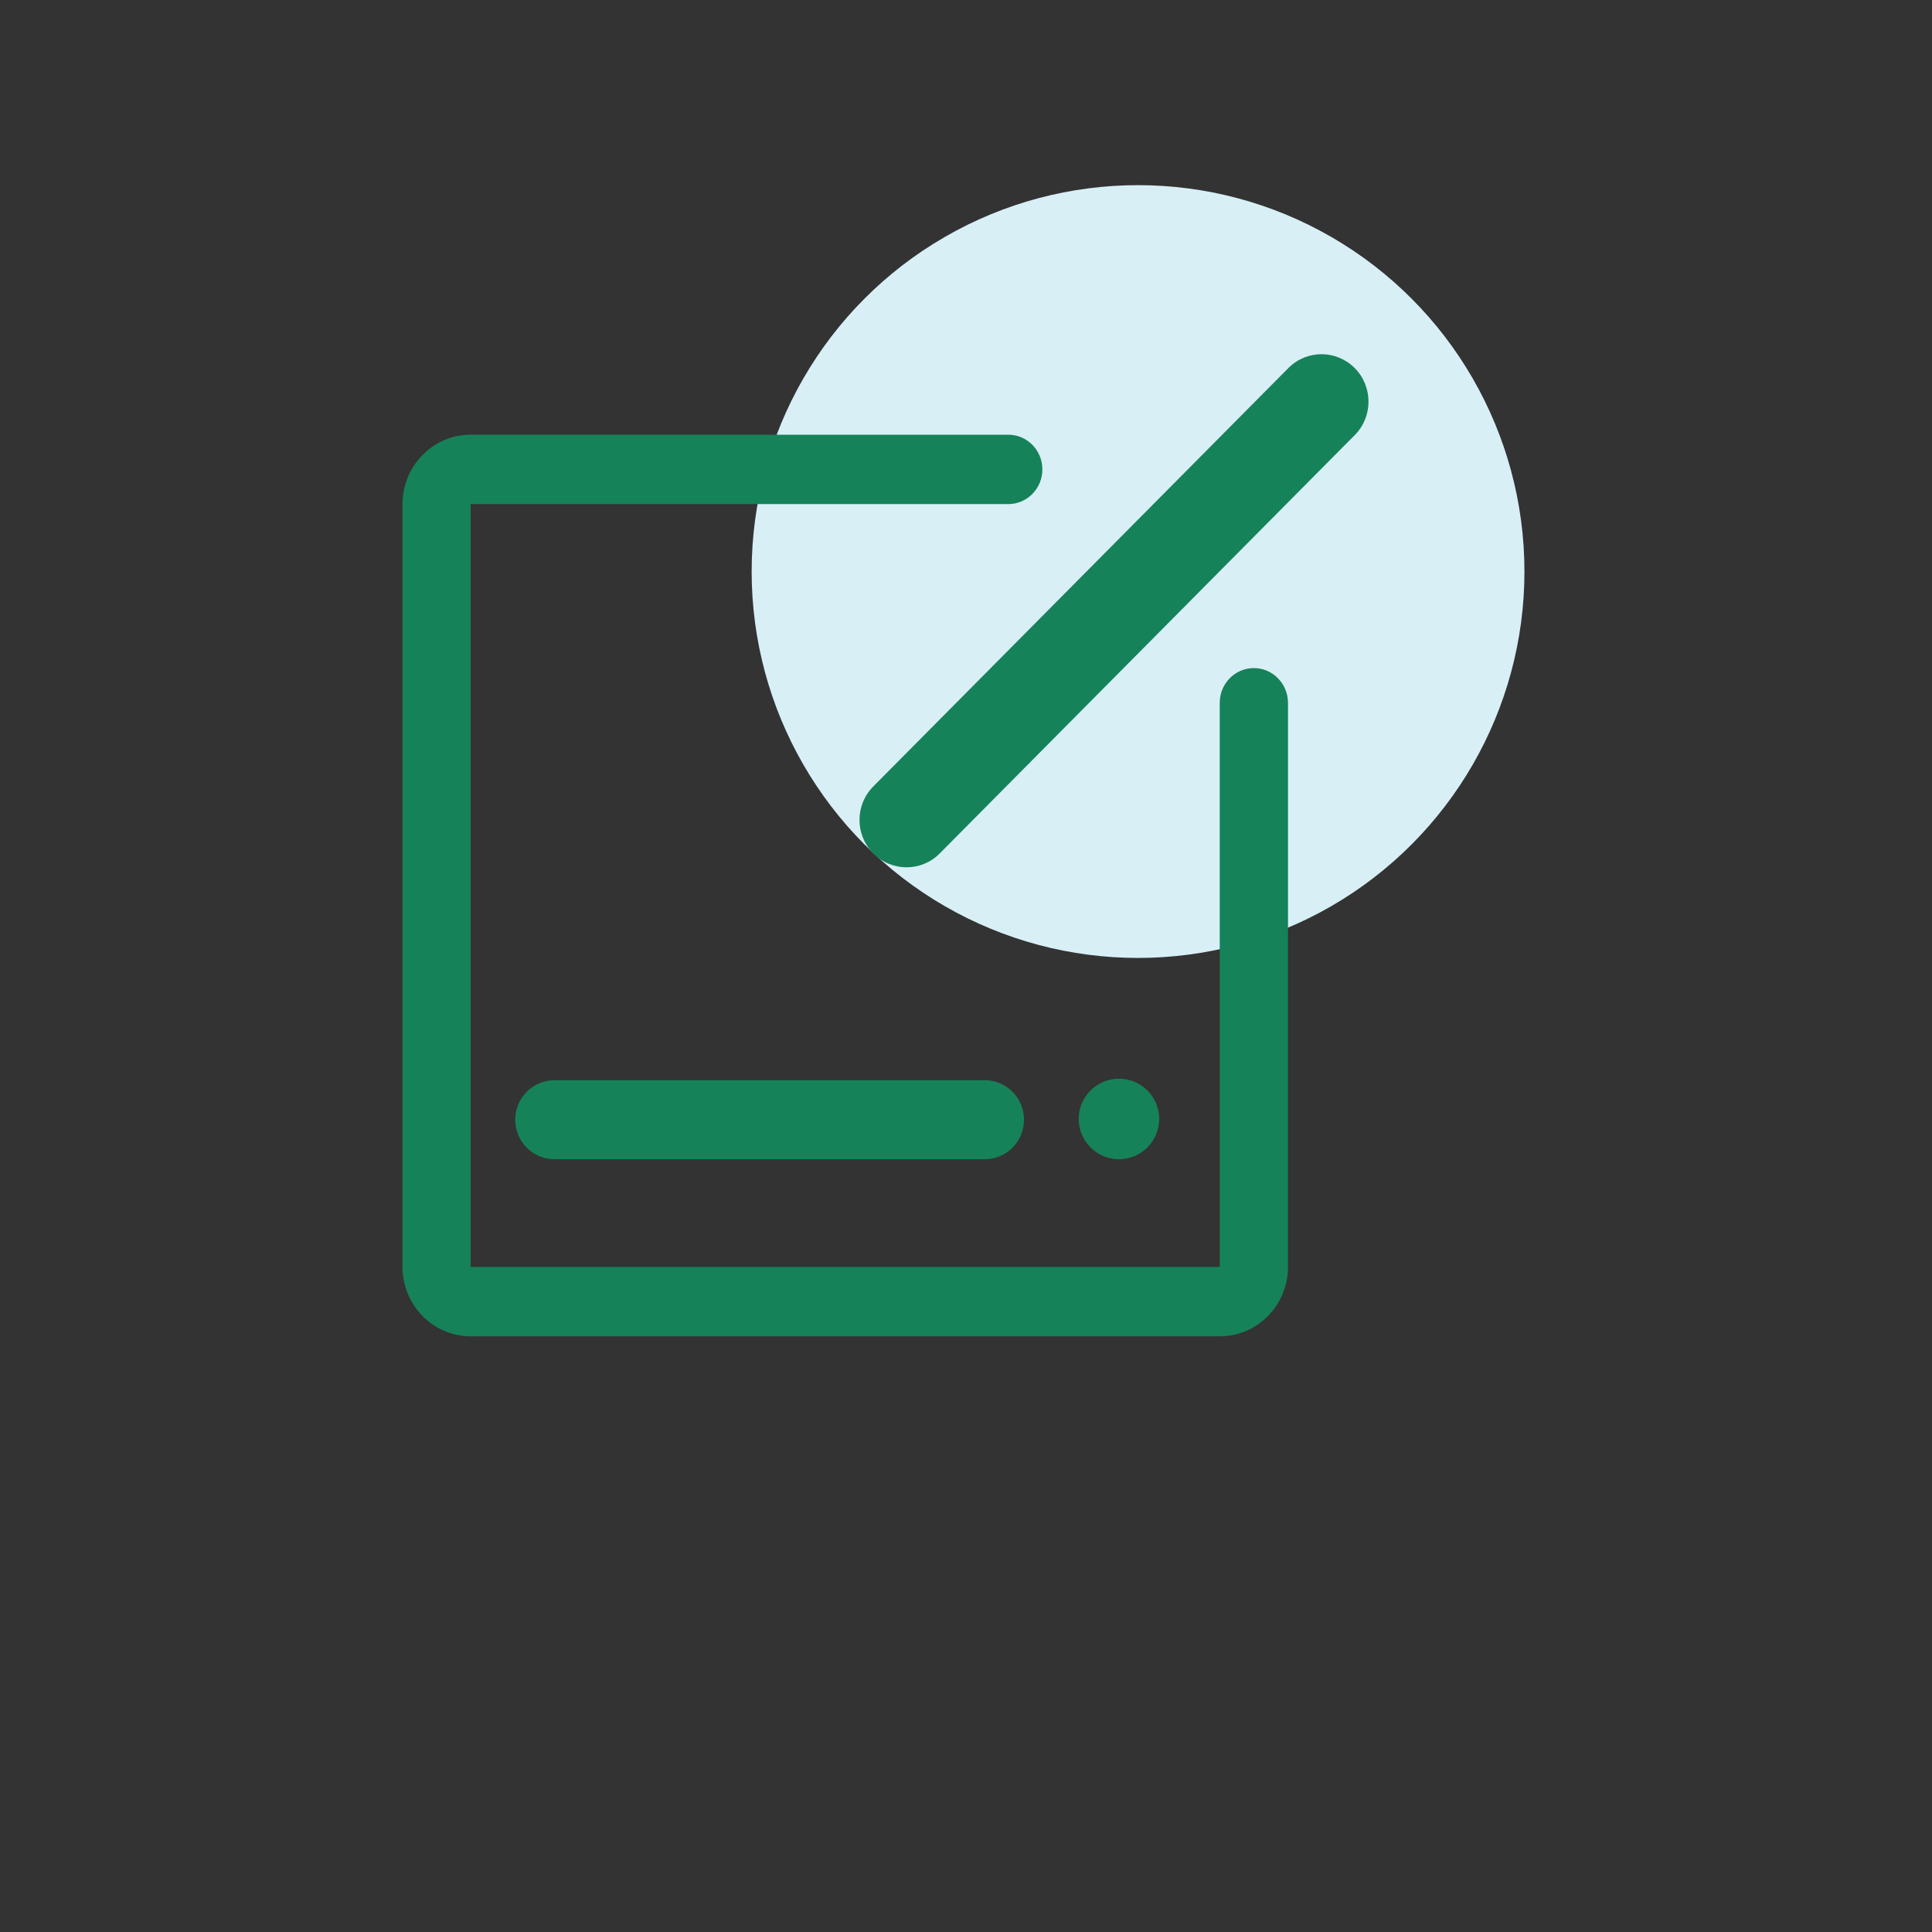
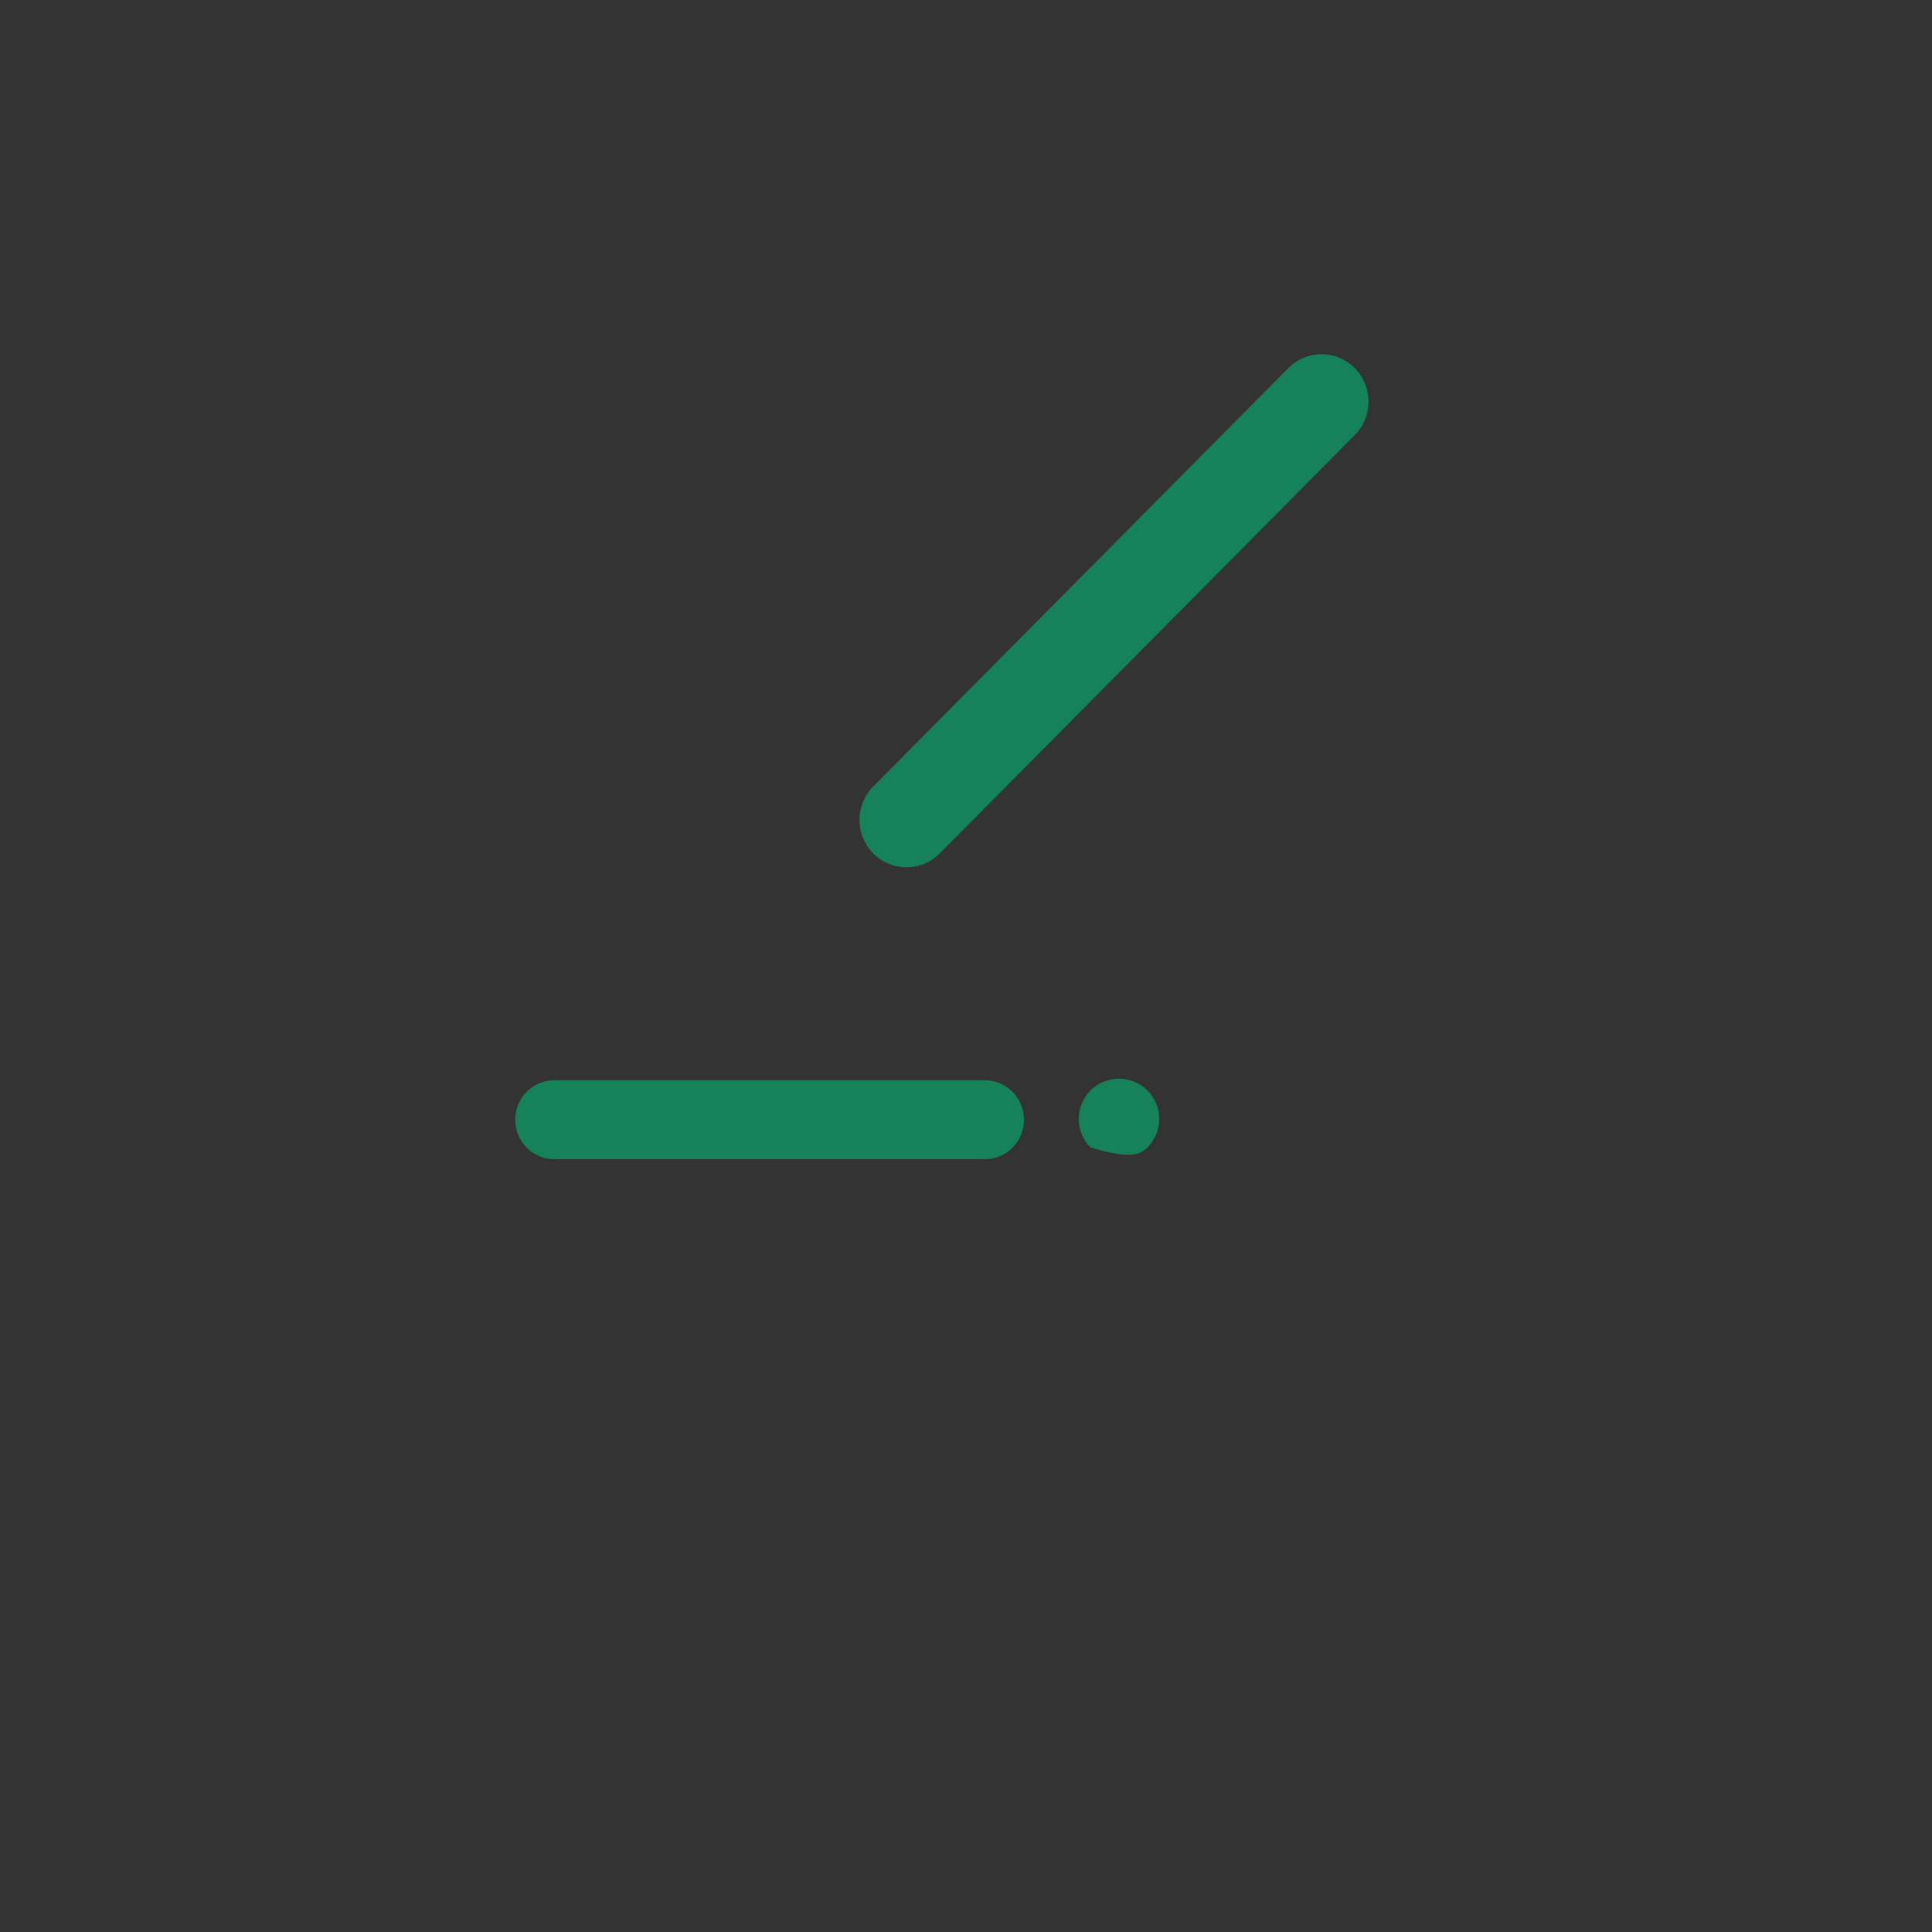
<svg xmlns="http://www.w3.org/2000/svg" width="120" height="120" viewBox="0 0 120 120" fill="none">
  <rect x="0" y="0" width="120" height="120" fill="#333333" stroke="none" />
-   <circle cx="70.686" cy="35.5" r="24" fill="#D8EFF6" />
-   <path d="M77.877 41.496C76.712 41.496 75.76 42.459 75.76 43.652V78.69H29.233V31.31H62.627C63.792 31.31 64.744 30.348 64.744 29.155C64.744 27.962 63.792 27 62.627 27H29.233C26.904 27 25 28.931 25 31.31V78.69C25 81.062 26.897 83 29.233 83H75.767C78.096 83 80 81.069 80 78.69V43.652C79.993 42.459 79.048 41.496 77.877 41.496Z" fill="#168259" />
  <path d="M84.144 22.862C83.004 21.713 81.16 21.713 80.021 22.862L54.239 48.85C53.099 49.999 53.099 51.857 54.239 53.006C54.805 53.577 55.555 53.87 56.305 53.87C57.055 53.87 57.797 53.585 58.37 53.006L84.152 27.018C85.284 25.877 85.284 24.011 84.144 22.862ZM32 69.548C32 70.897 33.086 72 34.433 72H61.17C62.509 72 63.603 70.905 63.603 69.548C63.603 68.198 62.517 67.095 61.17 67.095H34.425C33.086 67.103 32 68.198 32 69.548Z" fill="#168259" />
-   <path d="M67 69.5C67 70.163 67.263 70.799 67.732 71.268C68.201 71.737 68.837 72 69.5 72C70.163 72 70.799 71.737 71.268 71.268C71.737 70.799 72 70.163 72 69.5C72 68.837 71.737 68.201 71.268 67.732C70.799 67.263 70.163 67 69.5 67C68.837 67 68.201 67.263 67.732 67.732C67.263 68.201 67 68.837 67 69.5Z" fill="#168259" />
+   <path d="M67 69.5C67 70.163 67.263 70.799 67.732 71.268C70.163 72 70.799 71.737 71.268 71.268C71.737 70.799 72 70.163 72 69.5C72 68.837 71.737 68.201 71.268 67.732C70.799 67.263 70.163 67 69.5 67C68.837 67 68.201 67.263 67.732 67.732C67.263 68.201 67 68.837 67 69.5Z" fill="#168259" />
</svg>